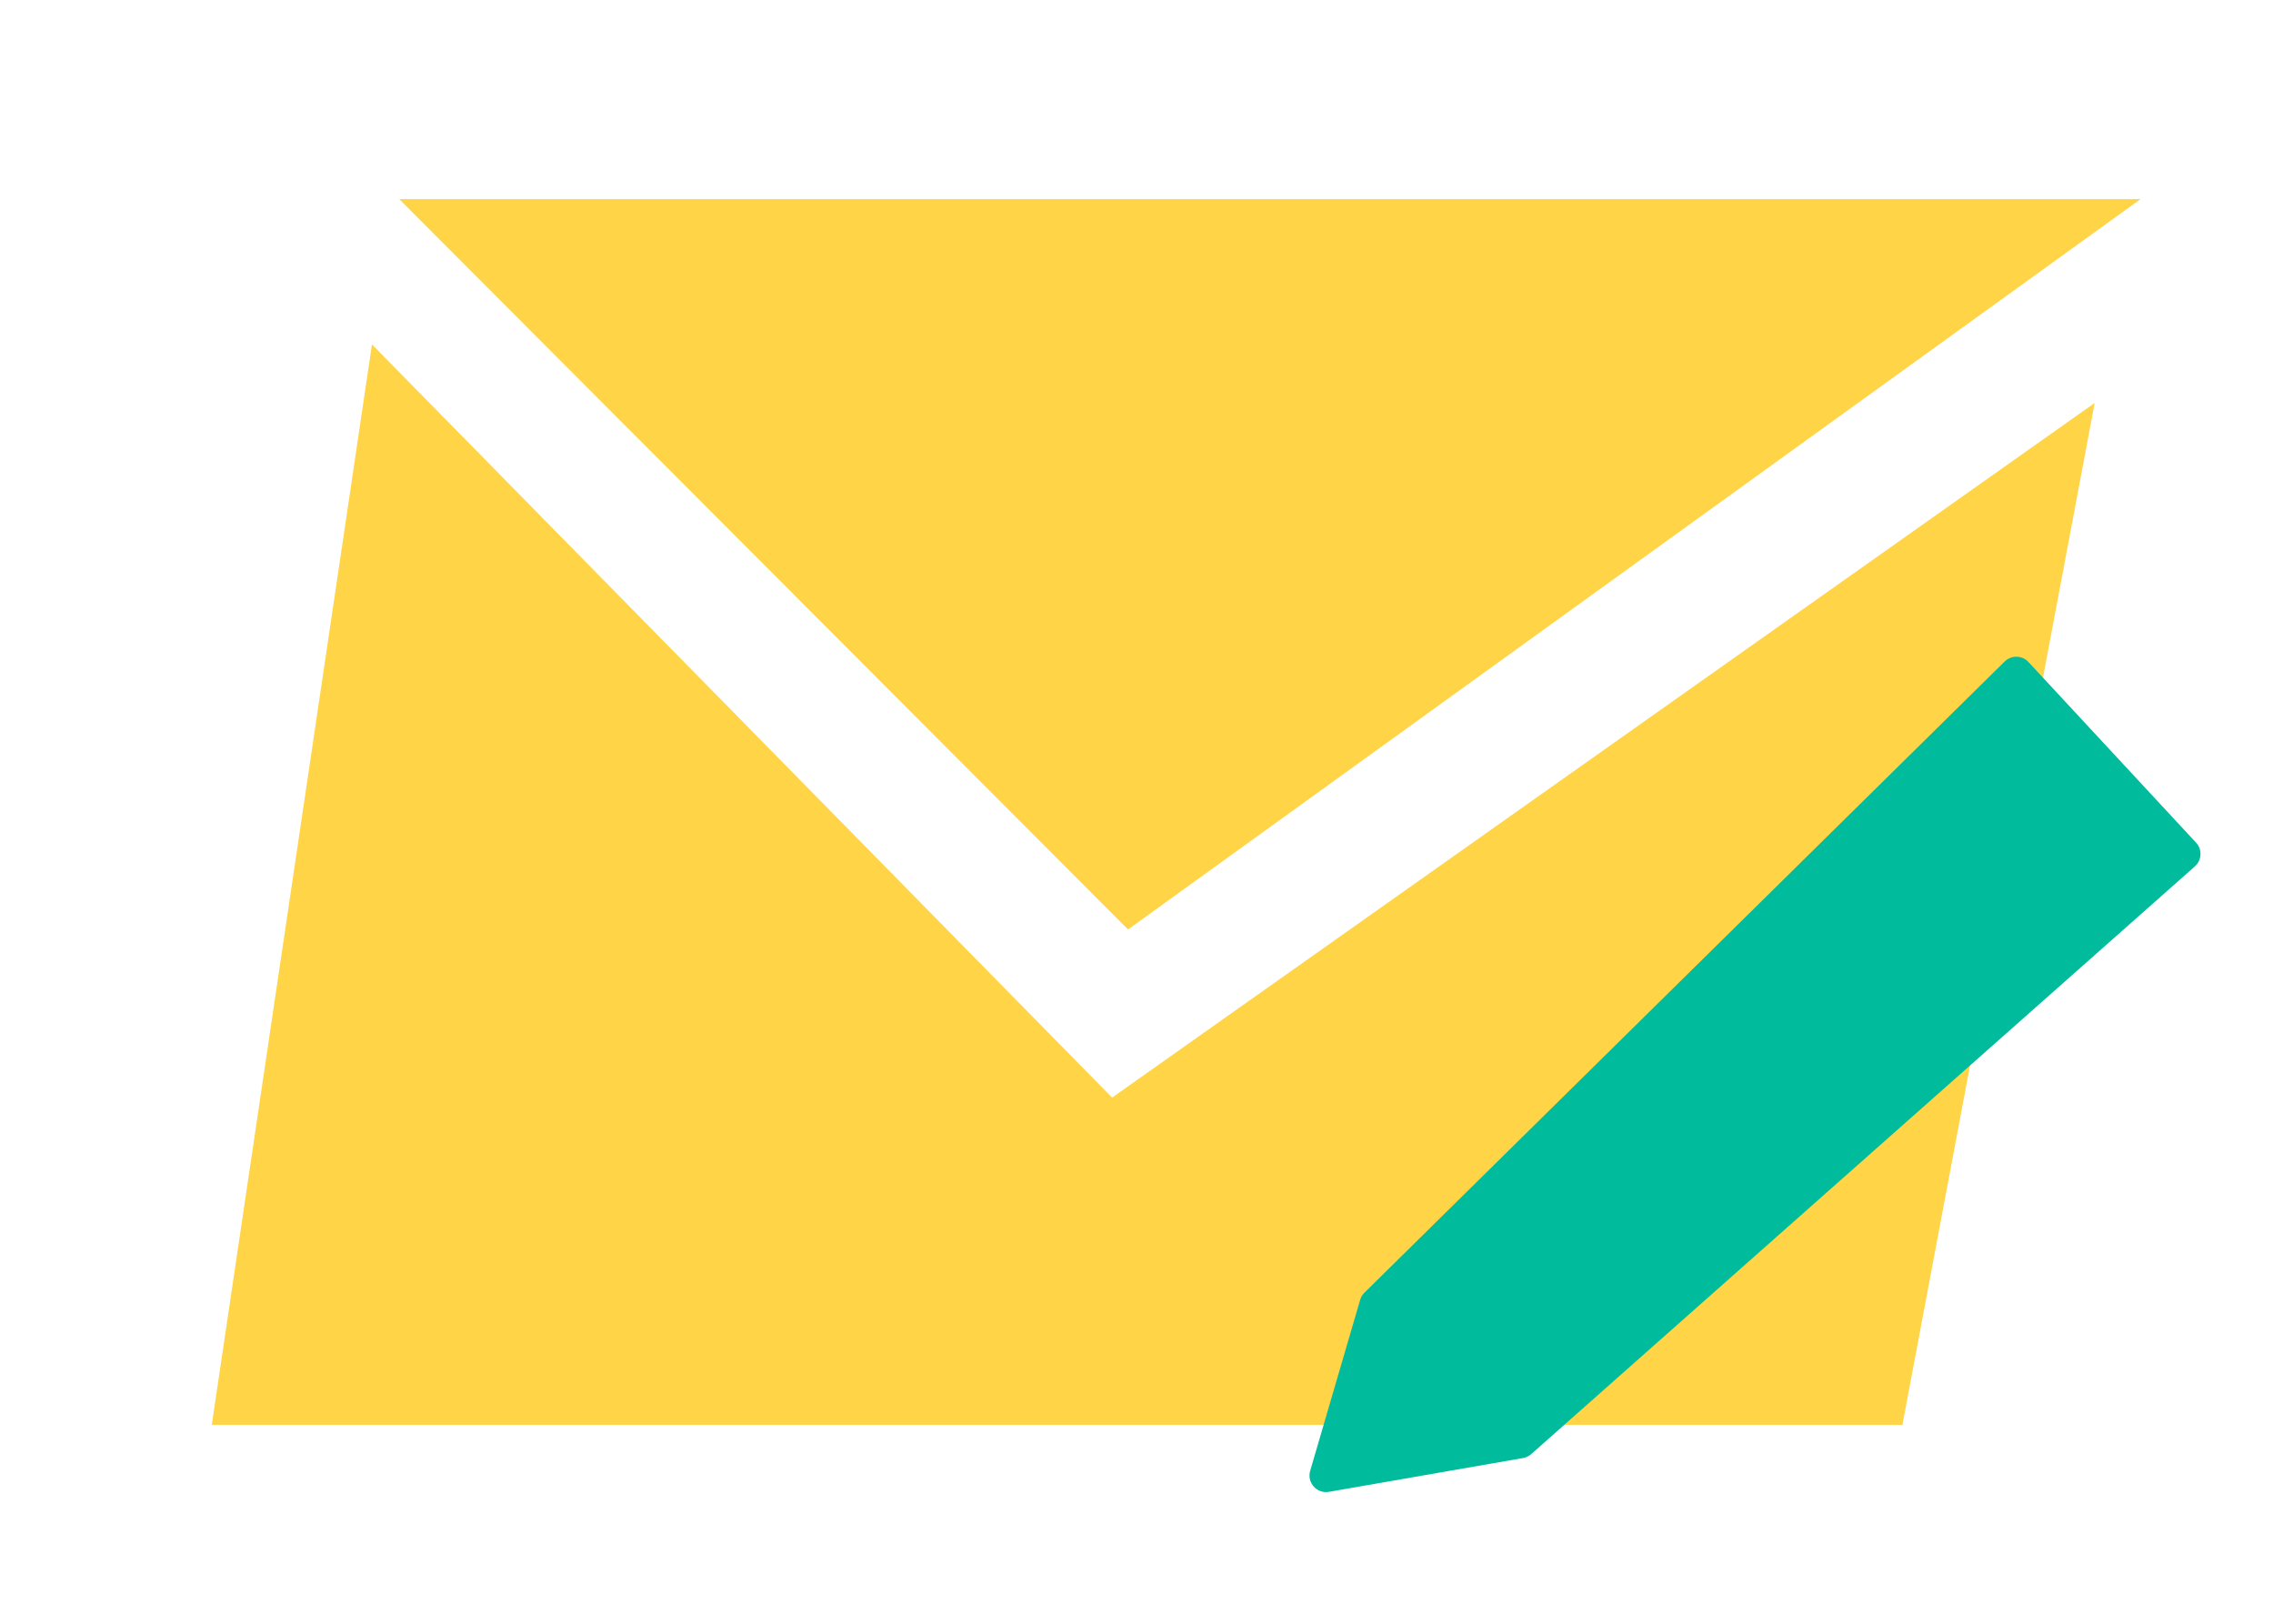
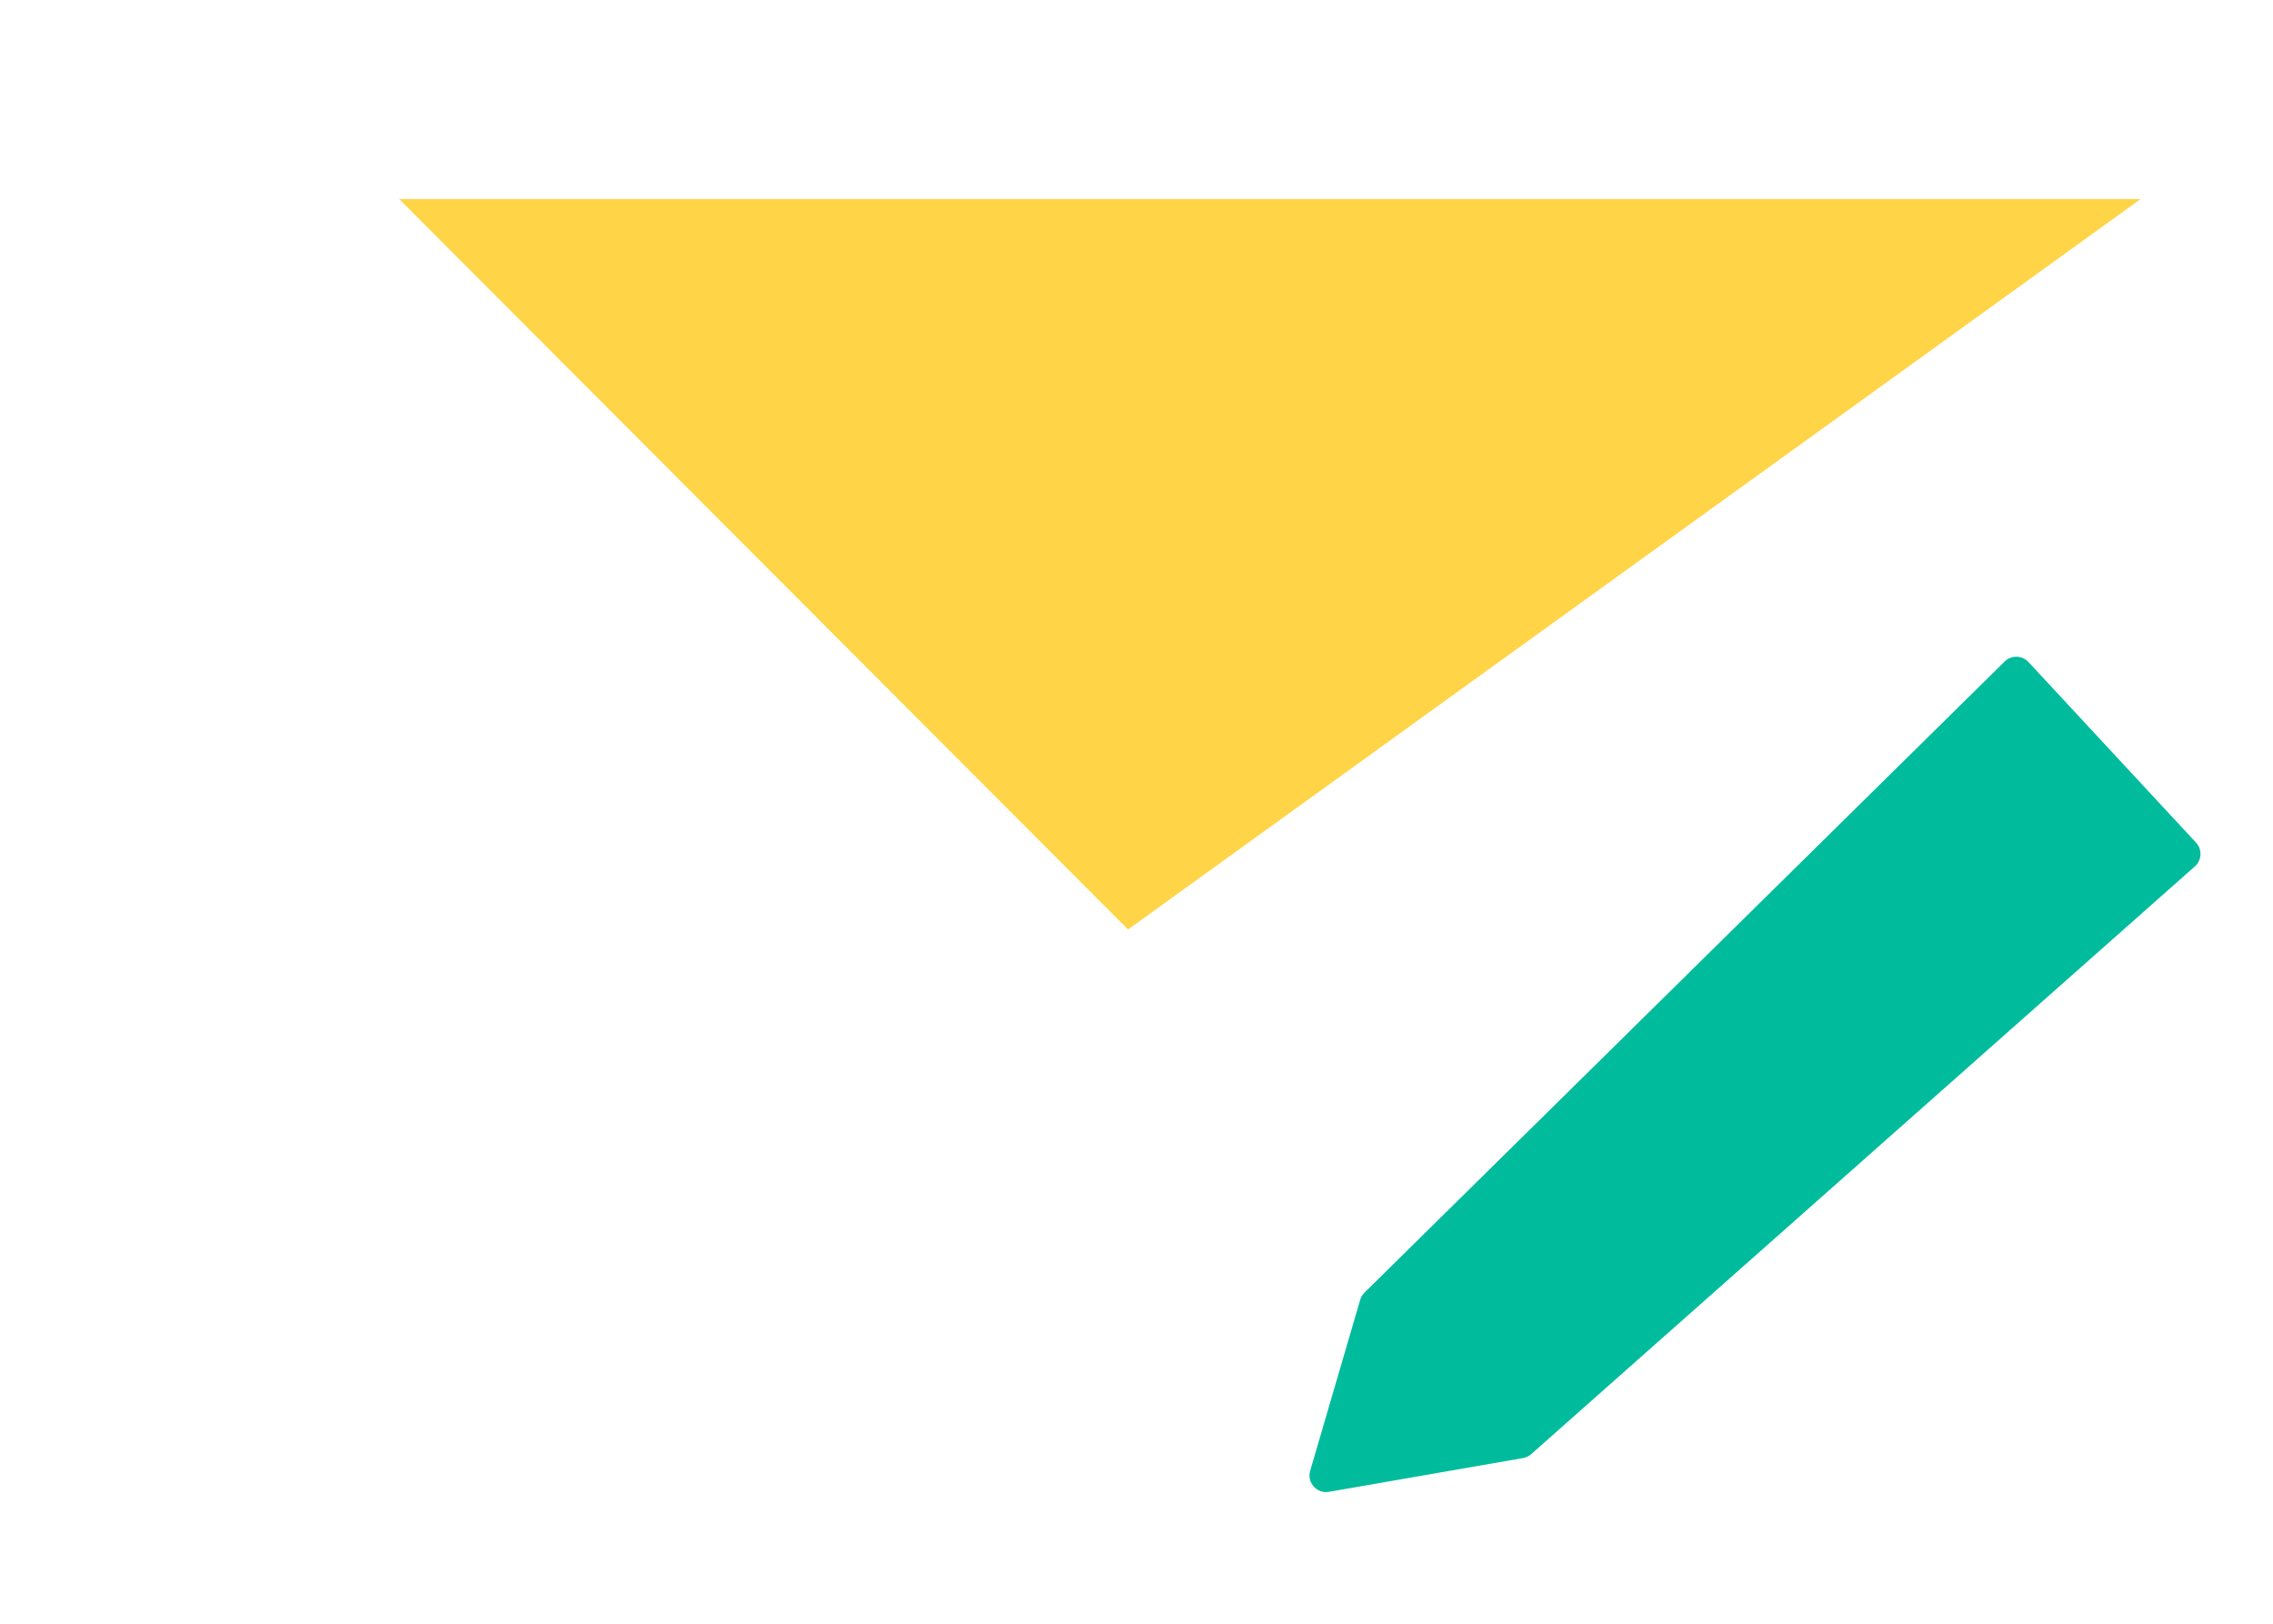
<svg xmlns="http://www.w3.org/2000/svg" width="189" height="135" viewBox="0 0 189 135" fill="none">
-   <path d="M158.187 118.458H17.611L30.929 28.635L92.472 91.256L174.173 33.503L158.187 118.458Z" fill="#FFD446" />
  <path d="M33.192 16.549H177.996L93.797 77.277L33.192 16.549Z" fill="#FFD446" />
  <path d="M113.454 107.474L166.688 54.999C167.242 54.452 168.139 54.472 168.669 55.043L182.602 70.059C183.13 70.627 183.086 71.517 182.506 72.031L127.321 120.897C127.129 121.067 126.894 121.18 126.642 121.224L110.503 124.033C109.495 124.208 108.654 123.266 108.941 122.285L113.099 108.069C113.164 107.844 113.287 107.639 113.454 107.474Z" fill="#00BC9D" />
</svg>